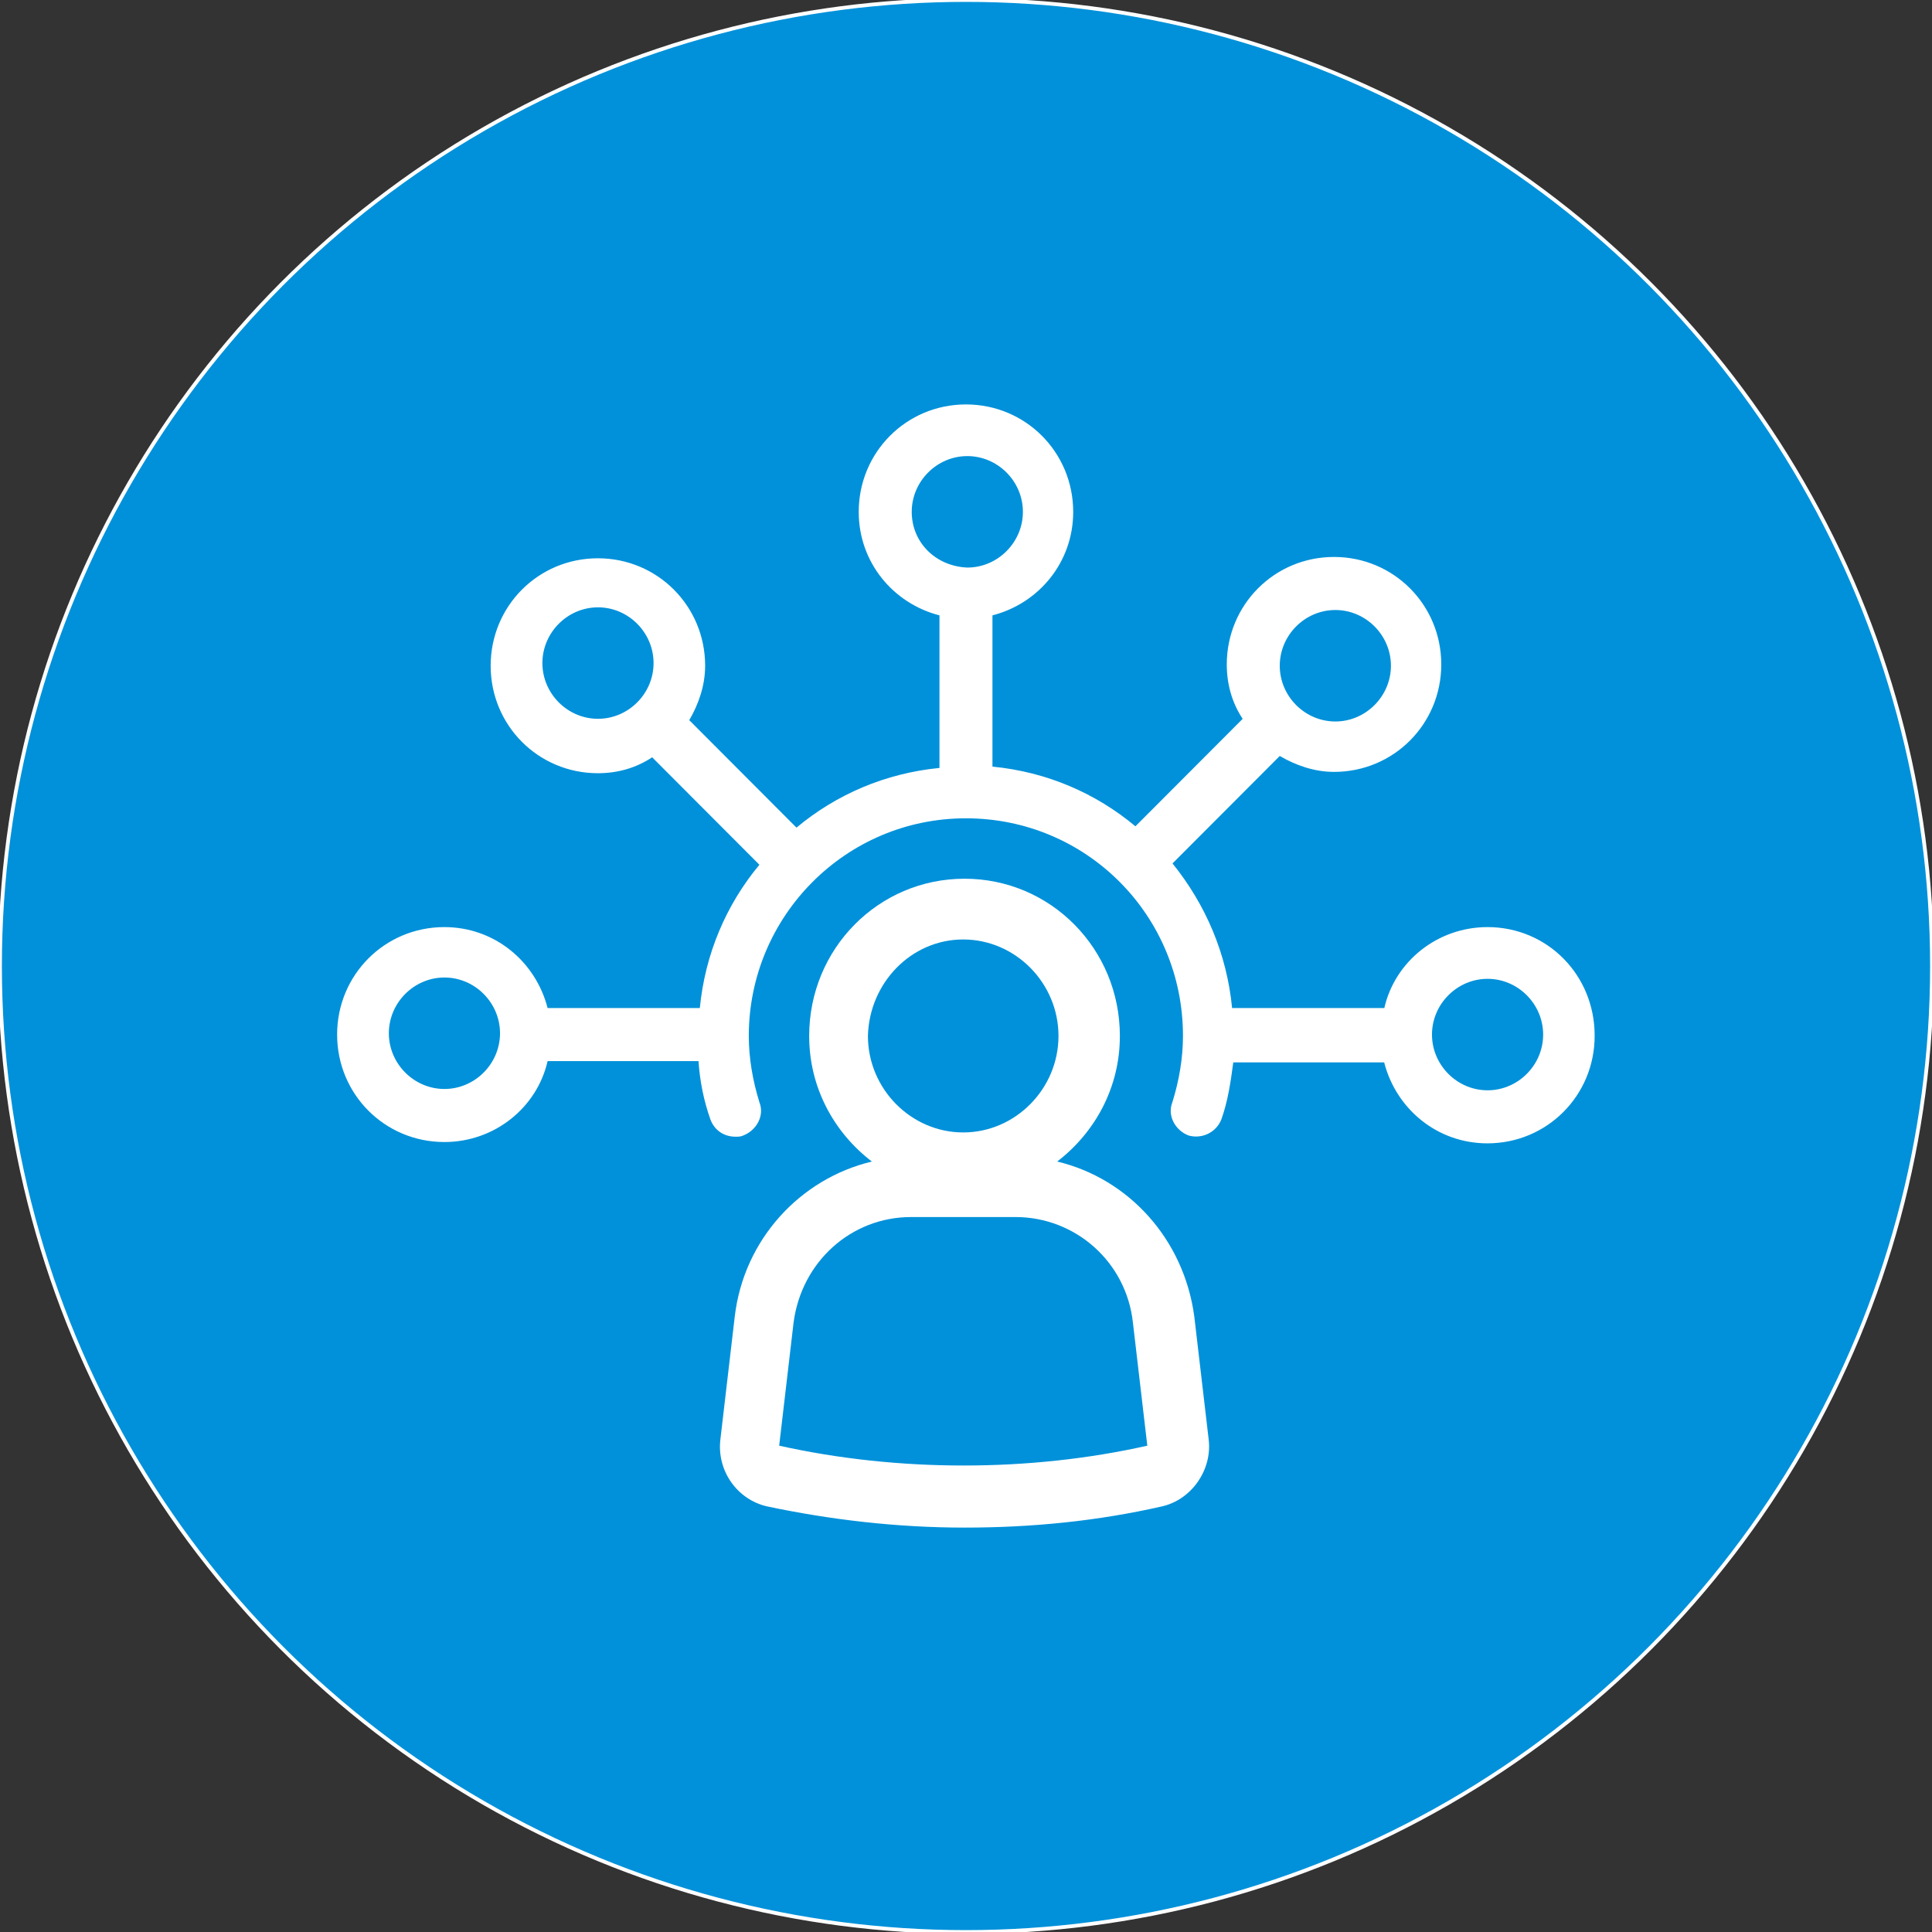
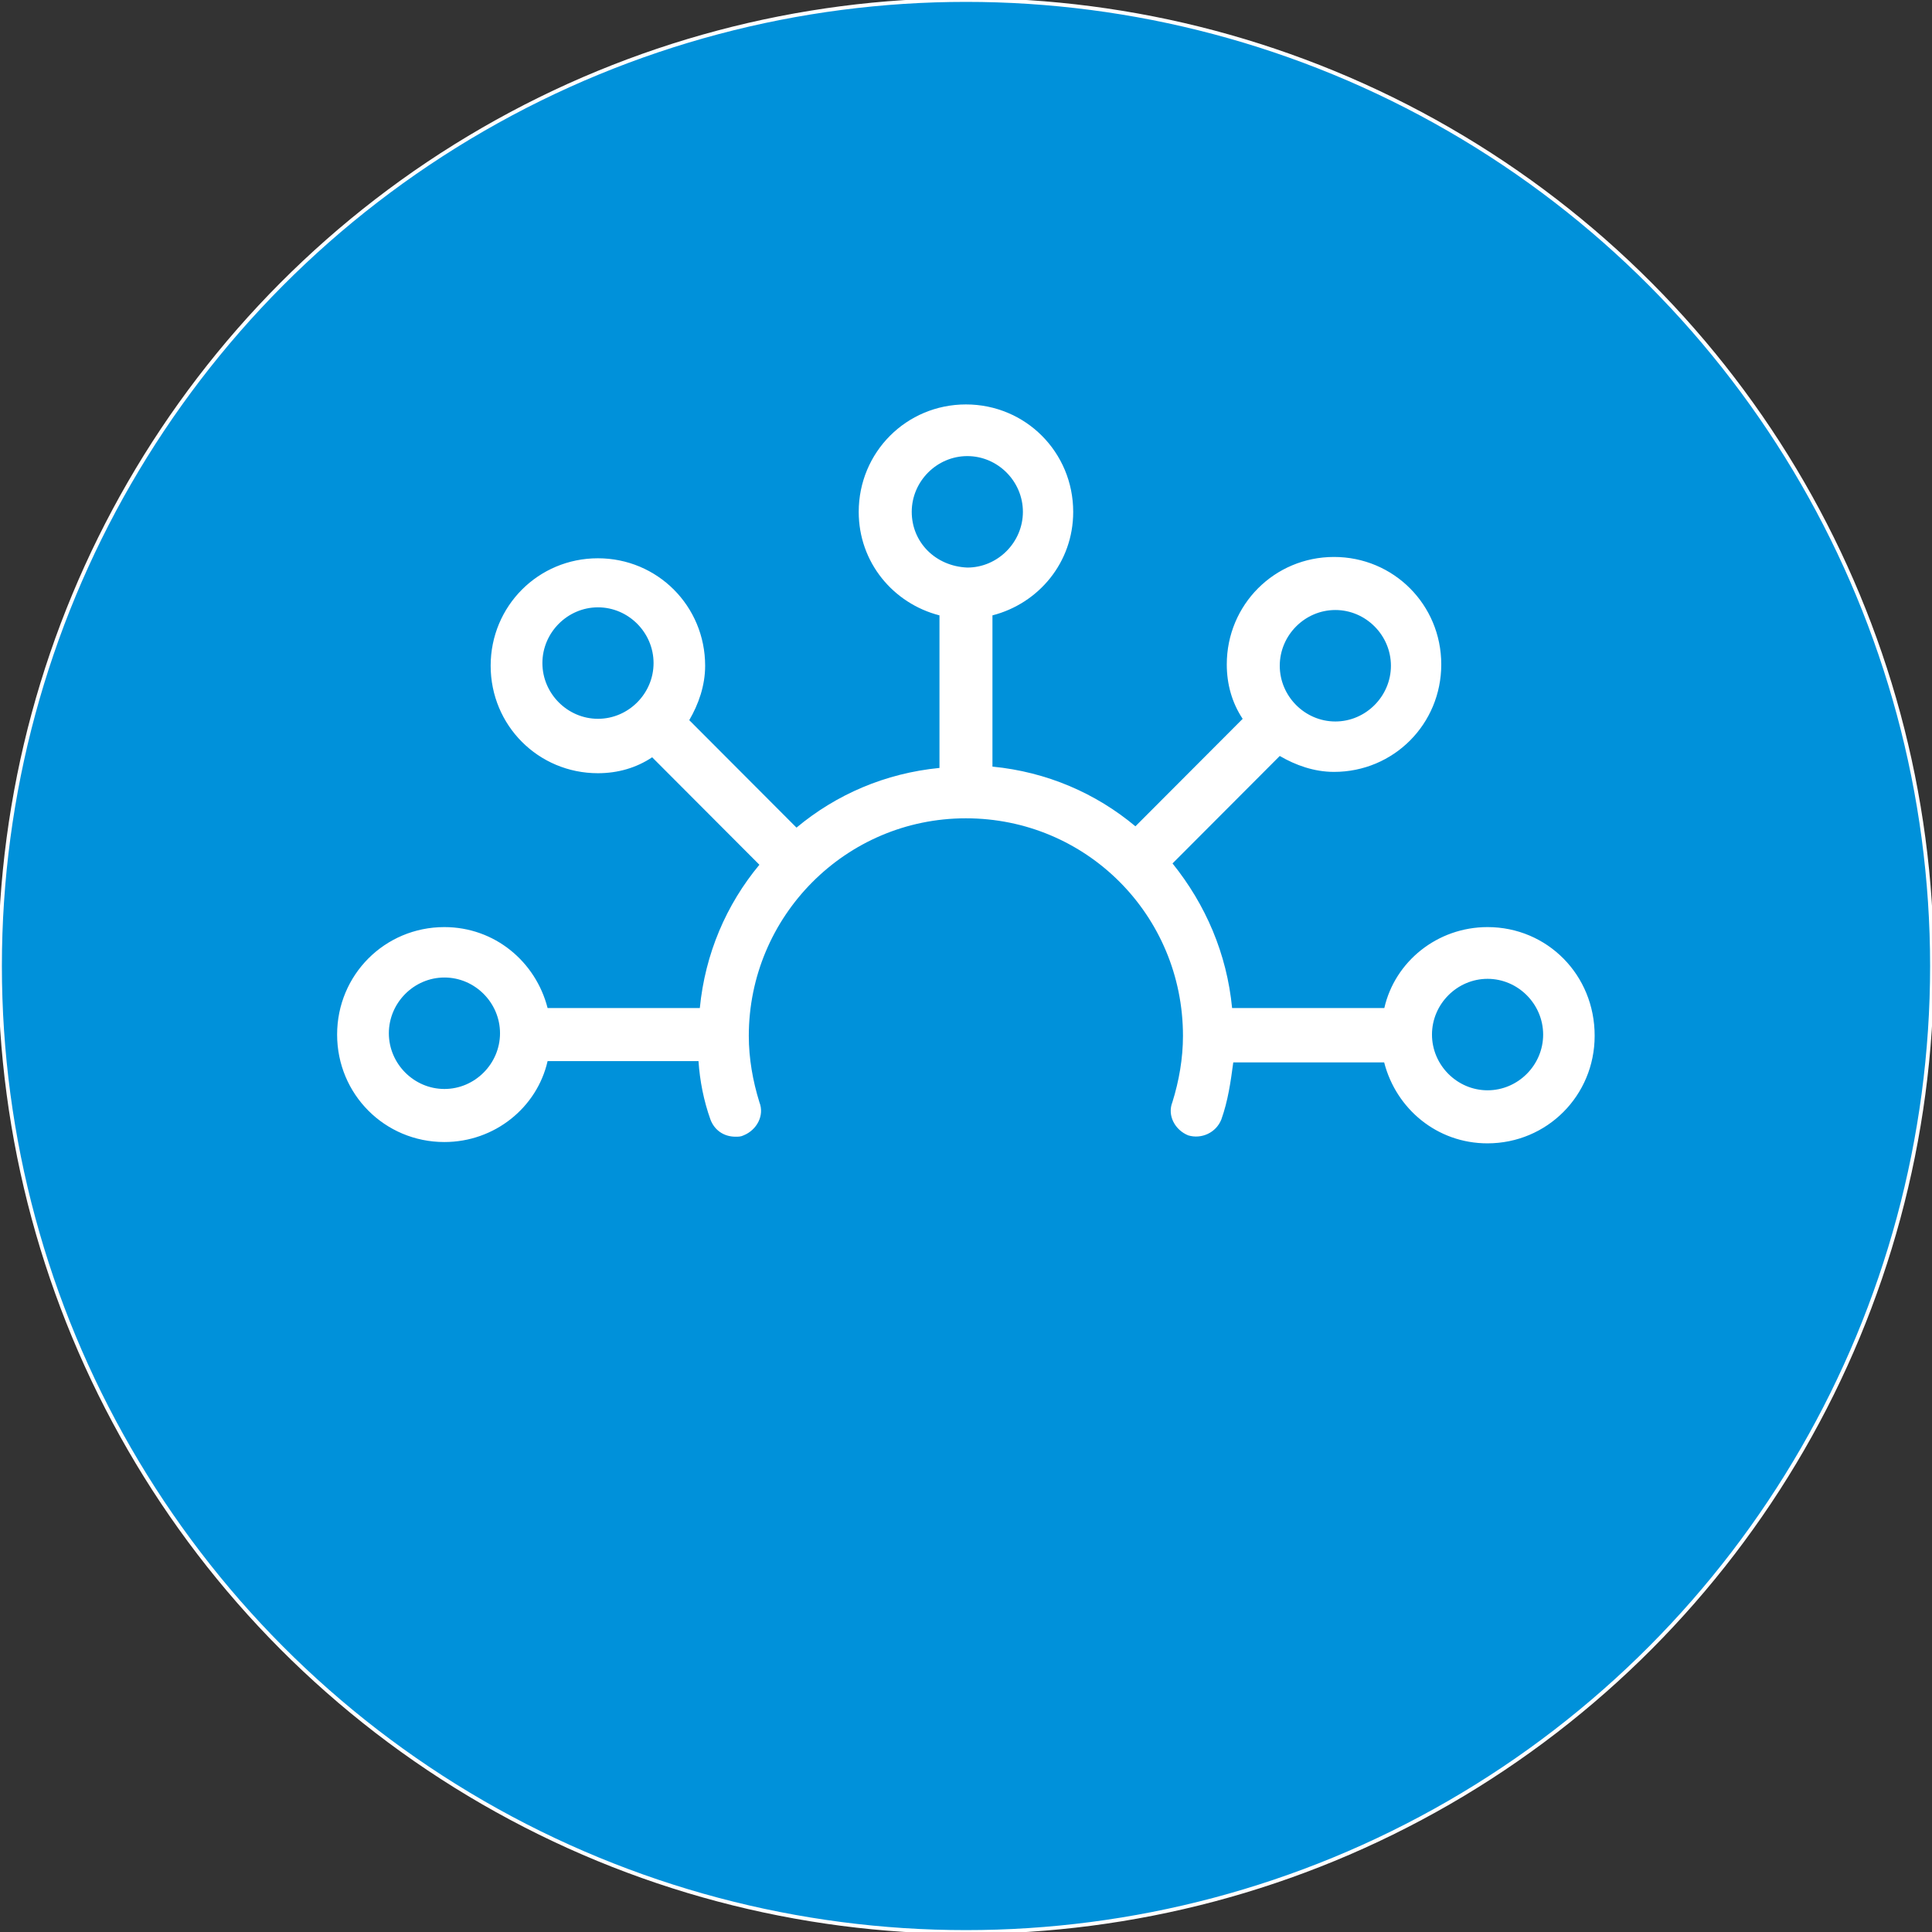
<svg xmlns="http://www.w3.org/2000/svg" version="1.1" id="Layer_1" x="0px" y="0px" viewBox="0 0 512 512" style="enable-background:new 0 0 512 512;" xml:space="preserve">
  <rect x="0" y="0" width="512" height="512" fill="#333333" stroke="none" />
  <circle style="fill:#0091DA;stroke:#FFFFFF;stroke-miterlimit:10;" cx="256" cy="256" r="256" />
  <g>
-     <path style="fill-rule:evenodd;clip-rule:evenodd;fill:#FFFFFF;" d="M280.17,307.82c10.03-7.71,16.61-19.61,16.61-33.27c0-23.12-18.34-41.68-41.17-41.68   s-41.17,18.56-41.17,41.68c0,13.66,6.57,25.57,16.61,33.27c-19.03,4.55-33.9,20.67-36.32,40.98l-3.81,32.57   c-1.04,8.41,4.5,16.11,12.45,17.86c16.61,3.5,34.25,5.6,52.24,5.6s35.29-1.75,52.24-5.6c7.96-1.75,13.49-9.81,12.45-17.86   l-3.81-32.57C313.73,328.48,299.2,312.37,280.17,307.82L280.17,307.82z M255.26,248.97c13.84,0,25.25,11.56,25.25,25.57   c0,14.01-11.42,25.57-25.25,25.57s-25.25-11.56-25.25-25.57C230.36,260.53,241.43,248.97,255.26,248.97L255.26,248.97z    M206.49,383.12l3.81-32.57c2.08-16.11,15.22-28.02,31.13-28.02h27.68c15.91,0,29.4,11.91,31.13,28.02l3.81,32.57   C272.91,390.13,237.97,390.13,206.49,383.12L206.49,383.12z" />
    <path style="fill-rule:evenodd;clip-rule:evenodd;fill:#FFFFFF;" d="M394.22,245.69c-13.33,0-24.56,9.14-27.36,21.45h-40.34c-1.4-14.42-7.02-27.43-15.79-38.32l28.42-28.48   c4.21,2.46,9.12,4.22,14.38,4.22c15.79,0,28.42-12.66,28.42-28.48s-12.63-28.48-28.42-28.48c-15.79,0-28.42,12.66-28.42,28.48   c0,5.27,1.4,10.2,4.21,14.42l-28.42,28.48c-10.52-8.79-23.5-14.42-37.89-15.82v-40.08c12.28-3.16,21.4-14.06,21.4-27.42   c0-15.82-12.63-28.48-28.42-28.48c-15.79,0-28.42,12.66-28.42,28.48c0,13.36,9.12,24.26,21.4,27.42v40.43   c-14.38,1.41-27.36,7.03-37.89,15.82l-28.42-28.48c2.46-4.22,4.21-9.14,4.21-14.42c0-15.82-12.63-28.48-28.42-28.48   s-28.42,12.66-28.42,28.48s12.63,28.48,28.42,28.48c5.26,0,10.17-1.41,14.38-4.22l28.42,28.48c-8.77,10.55-14.38,23.56-15.79,37.97   h-40.34c-3.16-12.31-14.03-21.45-27.36-21.45c-15.79,0-28.42,12.66-28.42,28.48c0,15.82,12.63,28.48,28.42,28.48   c13.33,0,24.56-9.14,27.36-21.45h39.99c0.35,5.27,1.4,10.55,3.16,15.47c1.05,2.81,3.51,4.57,6.67,4.57c0.7,0,1.4,0,2.1-0.35   c3.51-1.41,5.61-5.27,4.21-8.79c-1.75-5.63-2.81-11.6-2.81-17.58c0-31.64,25.61-57.66,57.53-57.66c31.92,0,57.53,25.67,57.53,57.66   c0,5.98-1.05,11.95-2.81,17.58c-1.4,3.52,0.7,7.38,4.21,8.79c3.51,1.05,7.37-0.7,8.77-4.22c1.75-4.92,2.46-9.84,3.16-15.12h39.99   c3.16,12.31,14.03,21.45,27.36,21.45c15.79,0,28.42-12.66,28.42-28.48C422.64,258.35,410.01,245.69,394.22,245.69L394.22,245.69z    M117.78,288.59c-8.07,0-14.73-6.68-14.73-14.77c0-8.09,6.67-14.77,14.73-14.77c8.07,0,14.73,6.68,14.73,14.77   C132.51,281.91,125.85,288.59,117.78,288.59L117.78,288.59z M353.88,161.66c8.07,0,14.73,6.68,14.73,14.77s-6.67,14.77-14.73,14.77   c-8.07,0-14.73-6.68-14.73-14.77S345.81,161.66,353.88,161.66L353.88,161.66z M241.62,135.64c0-8.09,6.67-14.77,14.73-14.77   c8.07,0,14.73,6.68,14.73,14.77c0,8.09-6.67,14.77-14.73,14.77C247.93,150.06,241.62,143.73,241.62,135.64L241.62,135.64z    M158.47,190.49c-8.07,0-14.73-6.68-14.73-14.77c0-8.09,6.67-14.77,14.73-14.77c8.07,0,14.73,6.68,14.73,14.77   C173.21,183.81,166.54,190.49,158.47,190.49L158.47,190.49z M394.22,288.94c-8.07,0-14.73-6.68-14.73-14.77   c0-8.09,6.67-14.77,14.73-14.77c8.07,0,14.73,6.68,14.73,14.77C408.96,282.26,402.29,288.94,394.22,288.94L394.22,288.94z" />
  </g>
</svg>